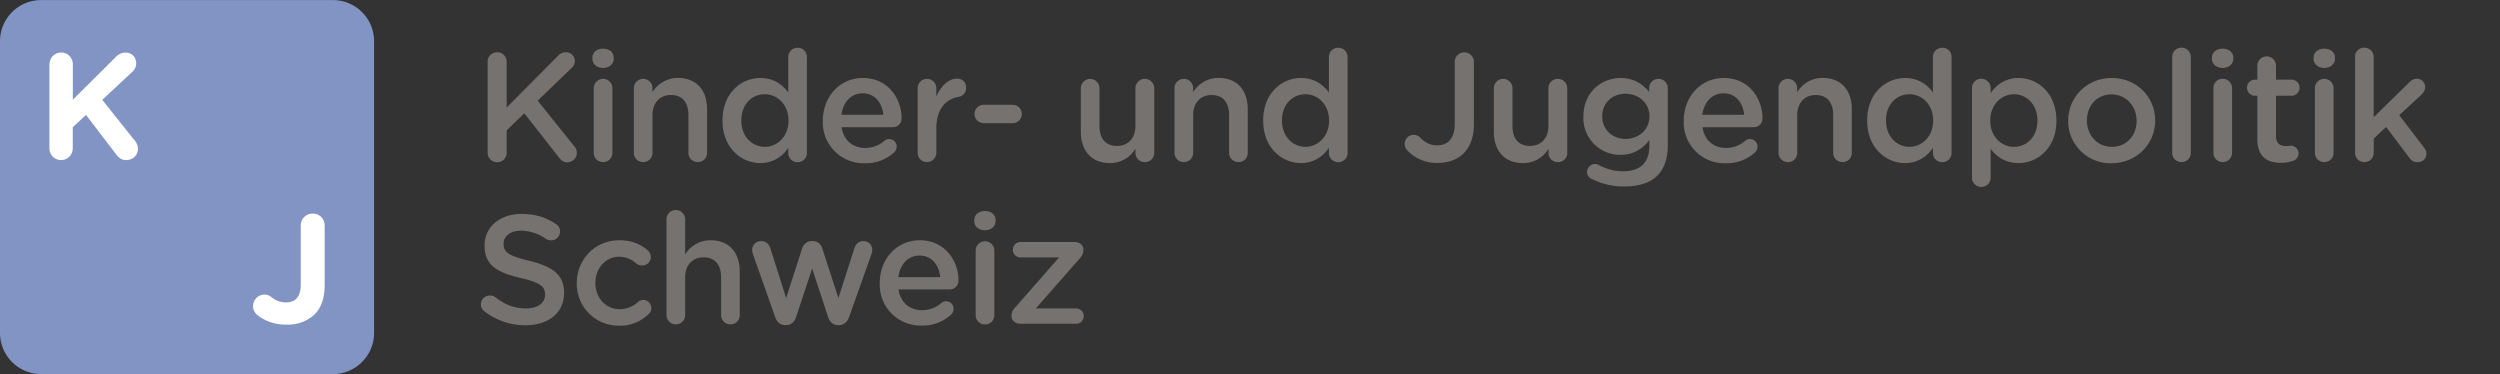
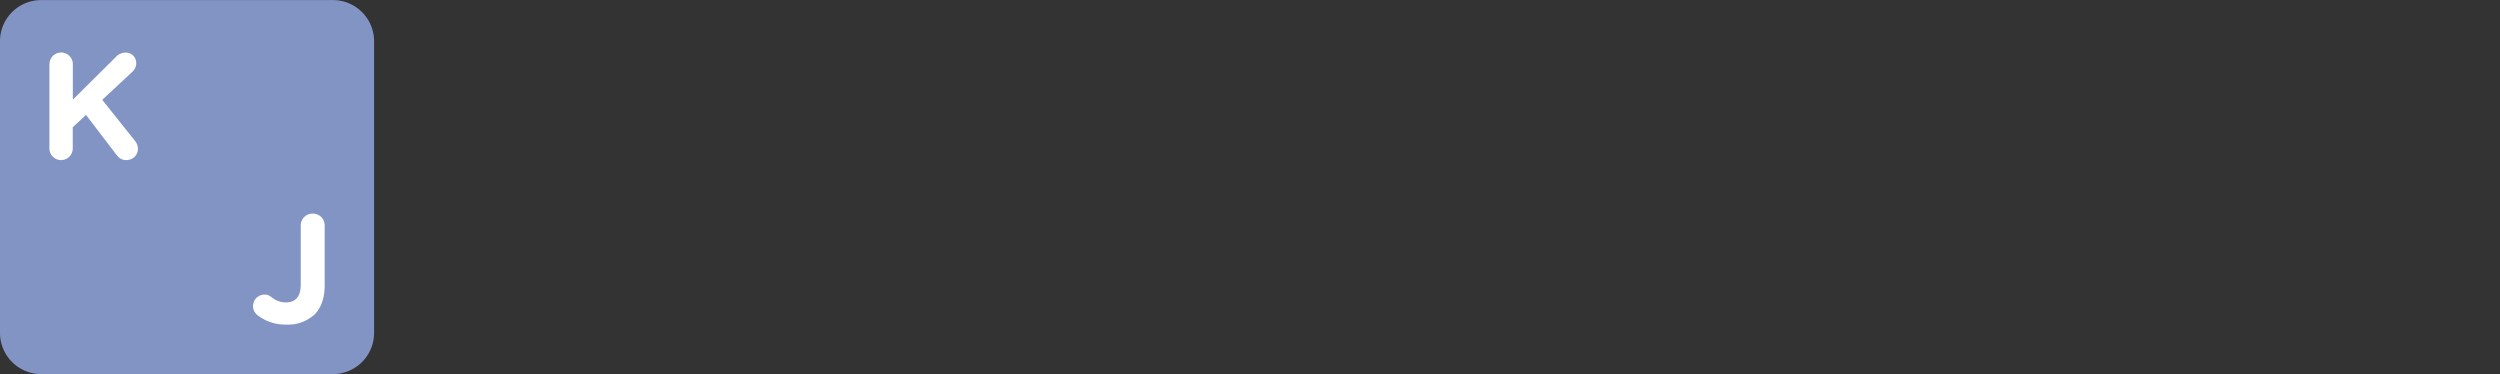
<svg xmlns="http://www.w3.org/2000/svg" width="30" height="4.489" viewBox="0 12.755 30 4.489">
  <rect x="0" y="12.755" width="30" height="4.489" fill="#333333" stroke="none" />
  <path fill="#8294c4" d="M3.995 17.244H.494A.494.494 0 0 1 0 16.75v-3.5c0-.273.221-.494.494-.494h3.501c.273 0 .494.221.494.494v3.5a.494.494 0 0 1-.494.494z" />
  <path fill="#FFF" d="M.594 13.525a.14.14 0 0 1 .14-.14.14.14 0 0 1 .14.14v.426l.515-.511a.158.158 0 0 1 .118-.054c.078 0 .128.06.128.129a.14.14 0 0 1-.051.105l-.357.333.39.489a.152.152 0 0 1 .038.098c0 .078-.06.136-.142.136-.054 0-.087-.027-.118-.067l-.363-.475-.159.148v.254a.14.14 0 0 1-.14.14.14.14 0 0 1-.14-.14v-1.011h.001zm2.496 3.012a.138.138 0 0 1 .082-.247c.035 0 .058.009.085.03a.273.273 0 0 0 .173.064c.112 0 .179-.064.179-.216v-.707c0-.08.063-.143.144-.143s.143.063.143.143v.72c0 .154-.044.271-.123.349a.466.466 0 0 1-.339.12.54.54 0 0 1-.344-.113z" />
  <path fill="none" d="M0 12.755h30v4.489H0z" />
-   <path d="M5.851 13.495c0-.063.05-.113.116-.113.063 0 .113.05.113.113v.55l.617-.621a.12.12 0 0 1 .095-.042c.063 0 .106.05.106.106a.11.11 0 0 1-.041.085l-.405.39.438.545a.121.121 0 0 1 .032.082c0 .063-.05.112-.115.112-.045 0-.072-.022-.097-.054l-.418-.533-.212.204v.27c0 .063-.05.113-.113.113a.113.113 0 0 1-.115-.113v-1.094h-.001zm1.258-.047c0-.067.056-.109.128-.109.072 0 .128.042.128.109v.011c0 .067-.056.111-.128.111-.073 0-.128-.044-.128-.111v-.011zm.016.365a.112.112 0 0 1 .224 0v.776a.11.11 0 0 1-.113.111.11.11 0 0 1-.111-.111v-.776zm.481 0a.112.112 0 0 1 .224 0v.048a.355.355 0 0 1 .306-.171c.221 0 .349.148.349.375v.524c0 .063-.048.111-.111.111s-.113-.048-.113-.111v-.455c0-.152-.076-.239-.21-.239-.13 0-.221.091-.221.243v.451a.11.11 0 0 1-.113.111.11.11 0 0 1-.111-.111v-.776zm2.077.777a.11.11 0 0 1-.111.111.11.11 0 0 1-.113-.111v-.062a.392.392 0 0 1-.334.184c-.23 0-.455-.184-.455-.508V14.2c0-.325.221-.509.455-.509.162 0 .264.08.334.173v-.425a.11.11 0 0 1 .111-.111.11.11 0 0 1 .113.111v1.151zm-.787-.39v.004c0 .189.13.313.282.313.15 0 .284-.126.284-.313V14.2c0-.189-.134-.314-.284-.314-.154 0-.282.119-.282.314zm1.481.514a.49.49 0 0 1-.503-.509v-.003c0-.28.199-.511.479-.511.312 0 .466.256.466.483a.104.104 0 0 1-.105.107h-.615c.024.16.138.249.282.249a.35.35 0 0 0 .232-.085.086.086 0 0 1 .058-.021c.05 0 .089.039.089.091a.094.094 0 0 1-.03.068.5.5 0 0 1-.353.131zm.223-.581c-.015-.145-.101-.258-.249-.258-.137 0-.234.105-.254.258h.503zm.412-.32a.112.112 0 0 1 .224 0v.1c.052-.123.148-.215.247-.215.07 0 .111.047.111.111 0 .06-.039.099-.089.108-.16.028-.269.15-.269.382v.29c0 .061-.05.111-.113.111a.11.11 0 0 1-.111-.111v-.776zm.682.311c0-.061.05-.111.109-.111h.349a.11.11 0 1 1 0 .22h-.349a.111.111 0 0 1-.109-.109zm2.157.466c0 .061-.05.111-.113.111a.112.112 0 0 1-.113-.111v-.05a.351.351 0 0 1-.306.172c-.221 0-.349-.148-.349-.376v-.522a.112.112 0 1 1 .224 0v.455c0 .152.076.237.21.237.13 0 .221-.089.221-.241v-.451a.113.113 0 1 1 .226 0v.776zm.243-.777a.112.112 0 0 1 .224 0v.048a.355.355 0 0 1 .306-.171c.221 0 .349.148.349.375v.524c0 .063-.048.111-.111.111s-.113-.048-.113-.111v-.455c0-.152-.076-.239-.21-.239-.13 0-.221.091-.221.243v.451a.11.11 0 0 1-.113.111.11.11 0 0 1-.111-.111v-.776zm2.077.777a.11.11 0 0 1-.111.111.11.11 0 0 1-.113-.111v-.062a.395.395 0 0 1-.335.184c-.229 0-.454-.184-.454-.508V14.2c0-.325.221-.509.454-.509.162 0 .264.08.335.173v-.425a.11.11 0 0 1 .111-.111.11.11 0 0 1 .113.111v1.151zm-.787-.39v.004c0 .189.13.313.282.313.15 0 .283-.126.283-.313V14.2c0-.189-.133-.314-.283-.314-.154 0-.282.119-.282.314zm1.511.367a.118.118 0 0 1-.039-.085c0-.061.048-.109.109-.109.029 0 .05.009.07.026.062.065.125.1.211.1.127 0 .211-.082.211-.256v-.747c0-.063.052-.113.115-.113.062 0 .115.05.115.113v.754c0 .154-.047.269-.123.345s-.186.115-.316.115a.48.48 0 0 1-.353-.143zm1.913.023c0 .061-.05.111-.113.111a.111.111 0 0 1-.113-.111v-.05a.351.351 0 0 1-.306.172c-.222 0-.35-.148-.35-.376v-.522c0-.063.051-.113.111-.113.062 0 .113.05.113.113v.455c0 .152.076.237.21.237.13 0 .221-.089.221-.241v-.451a.113.113 0 1 1 .226 0v.776h.001zm.299.315a.09.09 0 0 1-.062-.089.095.095 0 0 1 .135-.084c.09.05.188.078.301.078.201 0 .311-.104.311-.301v-.076a.411.411 0 0 1-.346.18.44.44 0 0 1-.445-.458v-.004c0-.29.218-.46.445-.46.166 0 .268.076.344.167v-.046a.112.112 0 0 1 .224.002v.678c0 .165-.043.288-.124.369-.089.089-.227.132-.403.132a.852.852 0 0 1-.38-.088zm.686-.752v-.004c0-.16-.132-.269-.287-.269-.156 0-.279.107-.279.269v.004c0 .16.125.269.279.269.155.001.287-.109.287-.269zm.914.561a.489.489 0 0 1-.502-.509v-.003c0-.28.198-.511.479-.511.312 0 .466.256.466.483a.104.104 0 0 1-.105.107h-.615c.023.16.137.249.281.249.096 0 .17-.033.232-.085a.086.086 0 0 1 .058-.021c.05 0 .089.039.089.091a.097.097 0 0 1-.029.068.504.504 0 0 1-.354.131zm.223-.581c-.014-.145-.1-.258-.248-.258-.138 0-.234.105-.254.258h.502zm.412-.32a.112.112 0 0 1 .224 0v.048a.355.355 0 0 1 .307-.171c.221 0 .349.148.349.375v.524c0 .063-.048.111-.111.111s-.113-.048-.113-.111v-.455c0-.152-.076-.239-.21-.239-.129 0-.221.091-.221.243v.451a.11.11 0 0 1-.113.111.11.11 0 0 1-.111-.111v-.776h-.001zm2.077.777a.11.11 0 0 1-.111.111.11.11 0 0 1-.113-.111v-.062a.393.393 0 0 1-.334.184c-.23 0-.455-.184-.455-.508V14.2c0-.325.222-.509.455-.509a.4.4 0 0 1 .334.173v-.425a.11.11 0 0 1 .111-.111.11.11 0 0 1 .113.111v1.151zm-.787-.39v.004c0 .189.13.313.282.313.15 0 .284-.126.284-.313V14.2c0-.189-.134-.314-.284-.314-.154 0-.282.119-.282.314zm1.032-.387a.11.11 0 0 1 .111-.113c.062 0 .113.05.113.113v.062a.39.39 0 0 1 .334-.184c.23 0 .455.182.455.509v.004c0 .325-.223.508-.455.508a.4.4 0 0 1-.334-.172v.347a.111.111 0 0 1-.113.111.11.11 0 0 1-.111-.111v-1.074zm.785.391V14.2c0-.189-.129-.314-.281-.314s-.285.126-.285.314v.004c0 .188.133.313.285.313.154 0 .281-.121.281-.313zm.369.003v-.003c0-.281.223-.513.523-.513s.521.229.521.509v.004c0 .278-.223.51-.525.51a.507.507 0 0 1-.519-.507zm.821 0v-.003c0-.173-.125-.316-.301-.316-.181 0-.295.141-.295.312v.003c0 .171.123.314.299.314.181 0 .297-.141.297-.31zm.427-.769a.11.11 0 0 1 .111-.111c.063 0 .113.05.113.111v1.151a.11.11 0 0 1-.113.111.11.11 0 0 1-.111-.111v-1.151zm.477.01c0-.067.057-.109.129-.109s.128.042.128.109v.011c0 .067-.056.111-.128.111s-.129-.044-.129-.111v-.011zm.018.365a.11.11 0 0 1 .111-.113c.062 0 .113.05.113.113v.776a.111.111 0 0 1-.113.111.11.11 0 0 1-.111-.111v-.776zm.527.608v-.517h-.037a.097.097 0 0 1 0-.193h.037v-.167c0-.062.049-.112.113-.112.061 0 .111.05.111.112v.167h.176a.097.097 0 1 1 0 .193h-.176v.481c0 .087.044.123.12.123.026 0 .048-.005.056-.005.05 0 .095.041.095.093a.096.096 0 0 1-.06.087.444.444 0 0 1-.154.026c-.165-.001-.281-.073-.281-.288zm.675-.973c0-.067.056-.109.128-.109s.129.042.129.109v.011c0 .067-.057.111-.129.111s-.128-.044-.128-.111v-.011zm.016.365a.112.112 0 0 1 .224 0v.776a.11.11 0 0 1-.113.111.11.11 0 0 1-.111-.111v-.776zm.481-.375a.11.11 0 0 1 .111-.111c.063 0 .113.05.113.111v.724l.422-.414c.029-.03.057-.048.096-.048.061 0 .1.048.1.102 0 .037-.02.065-.051.095l-.26.24.297.388c.021.028.029.048.029.074 0 .062-.048.102-.105.102-.045 0-.07-.015-.098-.05l-.281-.373-.148.141v.17a.11.11 0 0 1-.113.111.11.11 0 0 1-.111-.111v-1.151h-.001zM5.817 16.494a.105.105 0 0 1 .063-.192.1.1 0 0 1 .067.021c.108.085.223.133.364.133s.23-.066.23-.162v-.004c0-.094-.052-.143-.293-.199-.277-.066-.433-.148-.433-.388v-.004c0-.223.186-.377.444-.377.164 0 .295.043.412.121.026.015.05.046.05.091a.106.106 0 0 1-.108.105.116.116 0 0 1-.06-.017.541.541 0 0 0-.299-.099c-.133 0-.211.068-.211.154v.004c0 .1.06.145.31.204.274.067.416.165.416.38v.004c0 .244-.191.389-.464.389a.802.802 0 0 1-.488-.164zm1.104-.339v-.004c0-.278.215-.513.511-.513.154 0 .26.051.343.123a.106.106 0 0 1 .035.078.102.102 0 0 1-.104.102.124.124 0 0 1-.067-.021.31.31 0 0 0-.21-.084c-.164 0-.284.141-.284.312v.004c0 .175.121.313.293.313a.326.326 0 0 0 .219-.087.1.1 0 0 1 .062-.024c.054 0 .097.045.097.099 0 .03-.011.054-.032.07a.481.481 0 0 1-.356.14.502.502 0 0 1-.507-.508zm1.077-.769a.11.11 0 0 1 .111-.111c.063 0 .113.05.113.111v.423a.355.355 0 0 1 .306-.171c.221 0 .349.148.349.375v.523a.109.109 0 0 1-.111.111.11.11 0 0 1-.113-.111v-.455c0-.151-.076-.238-.21-.238-.13 0-.221.09-.221.242v.451a.11.11 0 0 1-.113.111.11.11 0 0 1-.111-.111v-1.15zm1.303 1.171l-.264-.747a.2.2 0 0 1-.011-.058c0-.054.043-.104.11-.104.056 0 .093.037.109.089l.189.595.191-.595c.017-.052.058-.089.115-.089h.013c.058 0 .099.037.115.089l.193.595.191-.597c.015-.048.05-.087.109-.087.062 0 .106.048.106.104a.18.18 0 0 1-.009.051l-.268.754c-.024.068-.07.1-.124.1h-.006c-.056 0-.102-.031-.123-.097l-.191-.583-.193.583c-.021.065-.067.097-.121.097h-.007c-.056-.001-.102-.032-.124-.1zm1.759.105a.49.49 0 0 1-.503-.509v-.004c0-.28.199-.511.479-.511.312 0 .466.256.466.482a.105.105 0 0 1-.105.108h-.615c.024.159.137.249.282.249a.347.347 0 0 0 .232-.086.086.086 0 0 1 .058-.021c.05 0 .089.039.089.091a.1.1 0 0 1-.029.069.504.504 0 0 1-.354.132zm.223-.581c-.015-.146-.1-.259-.249-.259-.138 0-.234.106-.254.259h.503zm.408-.685c0-.066.056-.109.128-.109.073 0 .128.043.128.109v.011c0 .067-.056.111-.128.111-.072 0-.128-.044-.128-.111v-.011zm.017.366a.112.112 0 0 1 .224 0v.775a.11.11 0 0 1-.113.111.11.11 0 0 1-.111-.111v-.775zm.43.787v-.004c0-.043.015-.07.05-.107l.521-.594h-.462a.092.092 0 0 1-.093-.092c0-.052.041-.093.093-.093h.646c.062 0 .108.037.108.089v.006c0 .043-.015.07-.048.107l-.523.595h.482c.052 0 .093.04.093.093a.091.091 0 0 1-.093.091h-.665c-.062 0-.109-.039-.109-.091z" fill="#75726F" />
</svg>